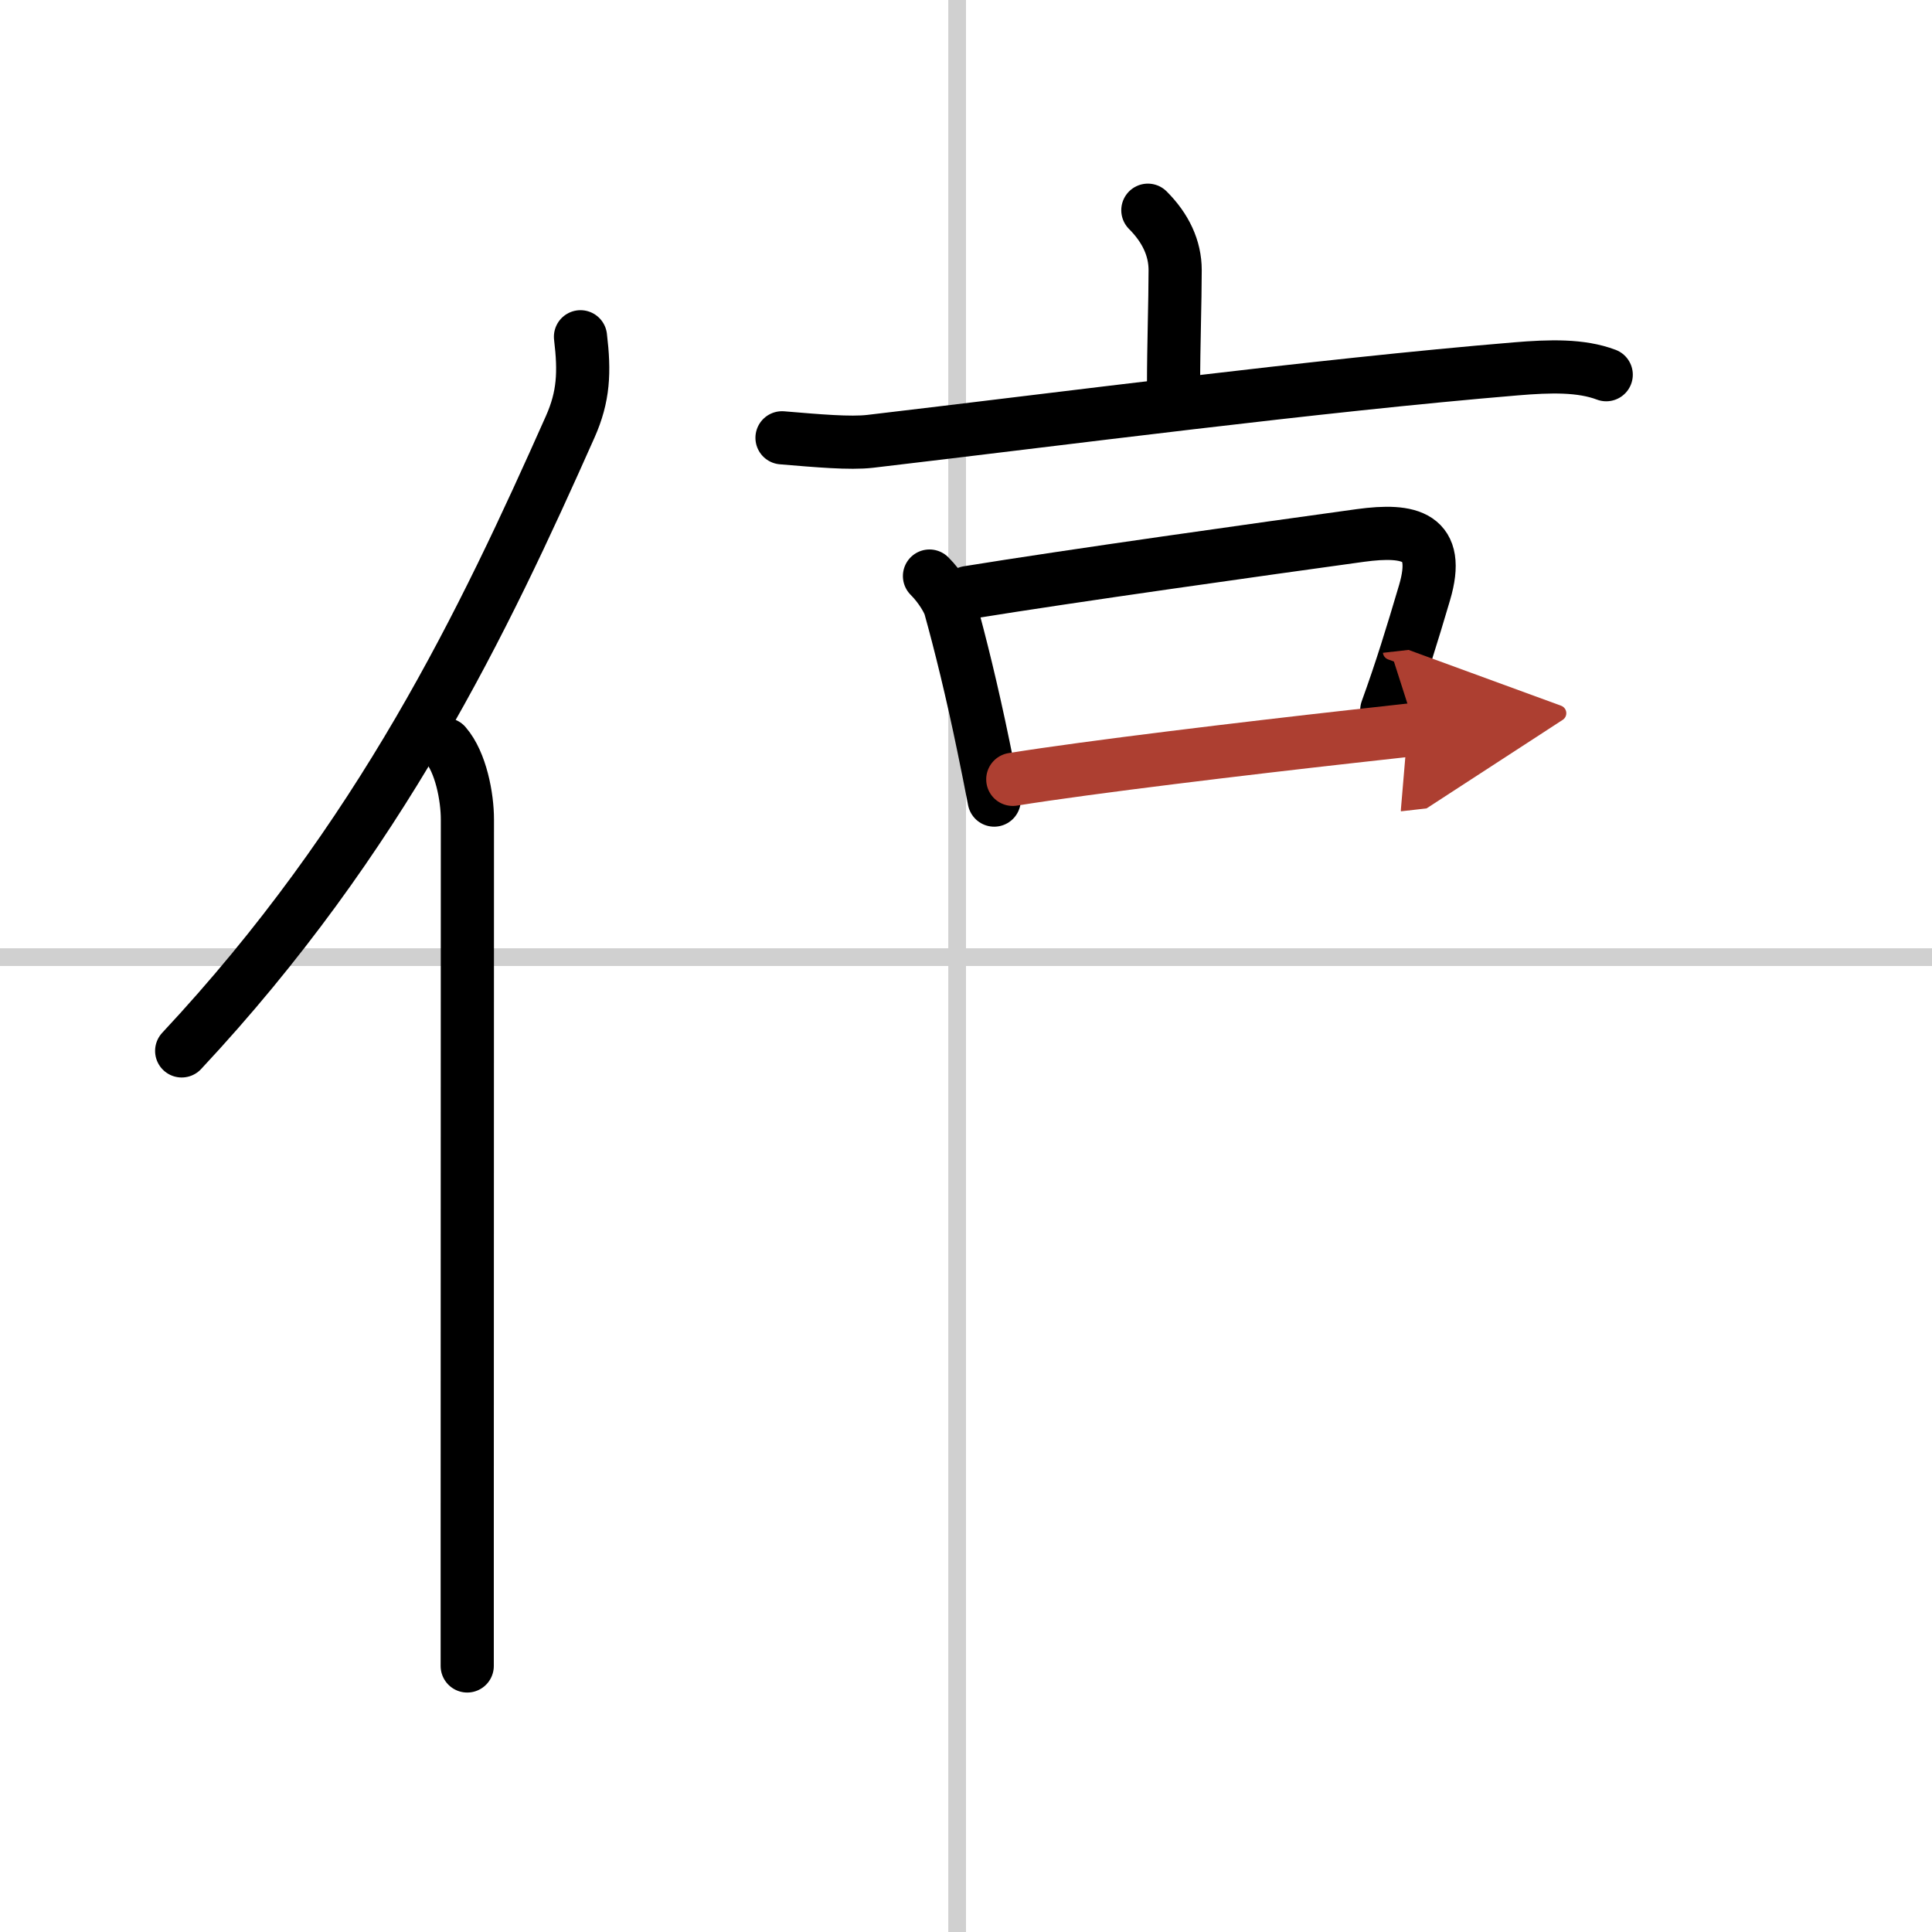
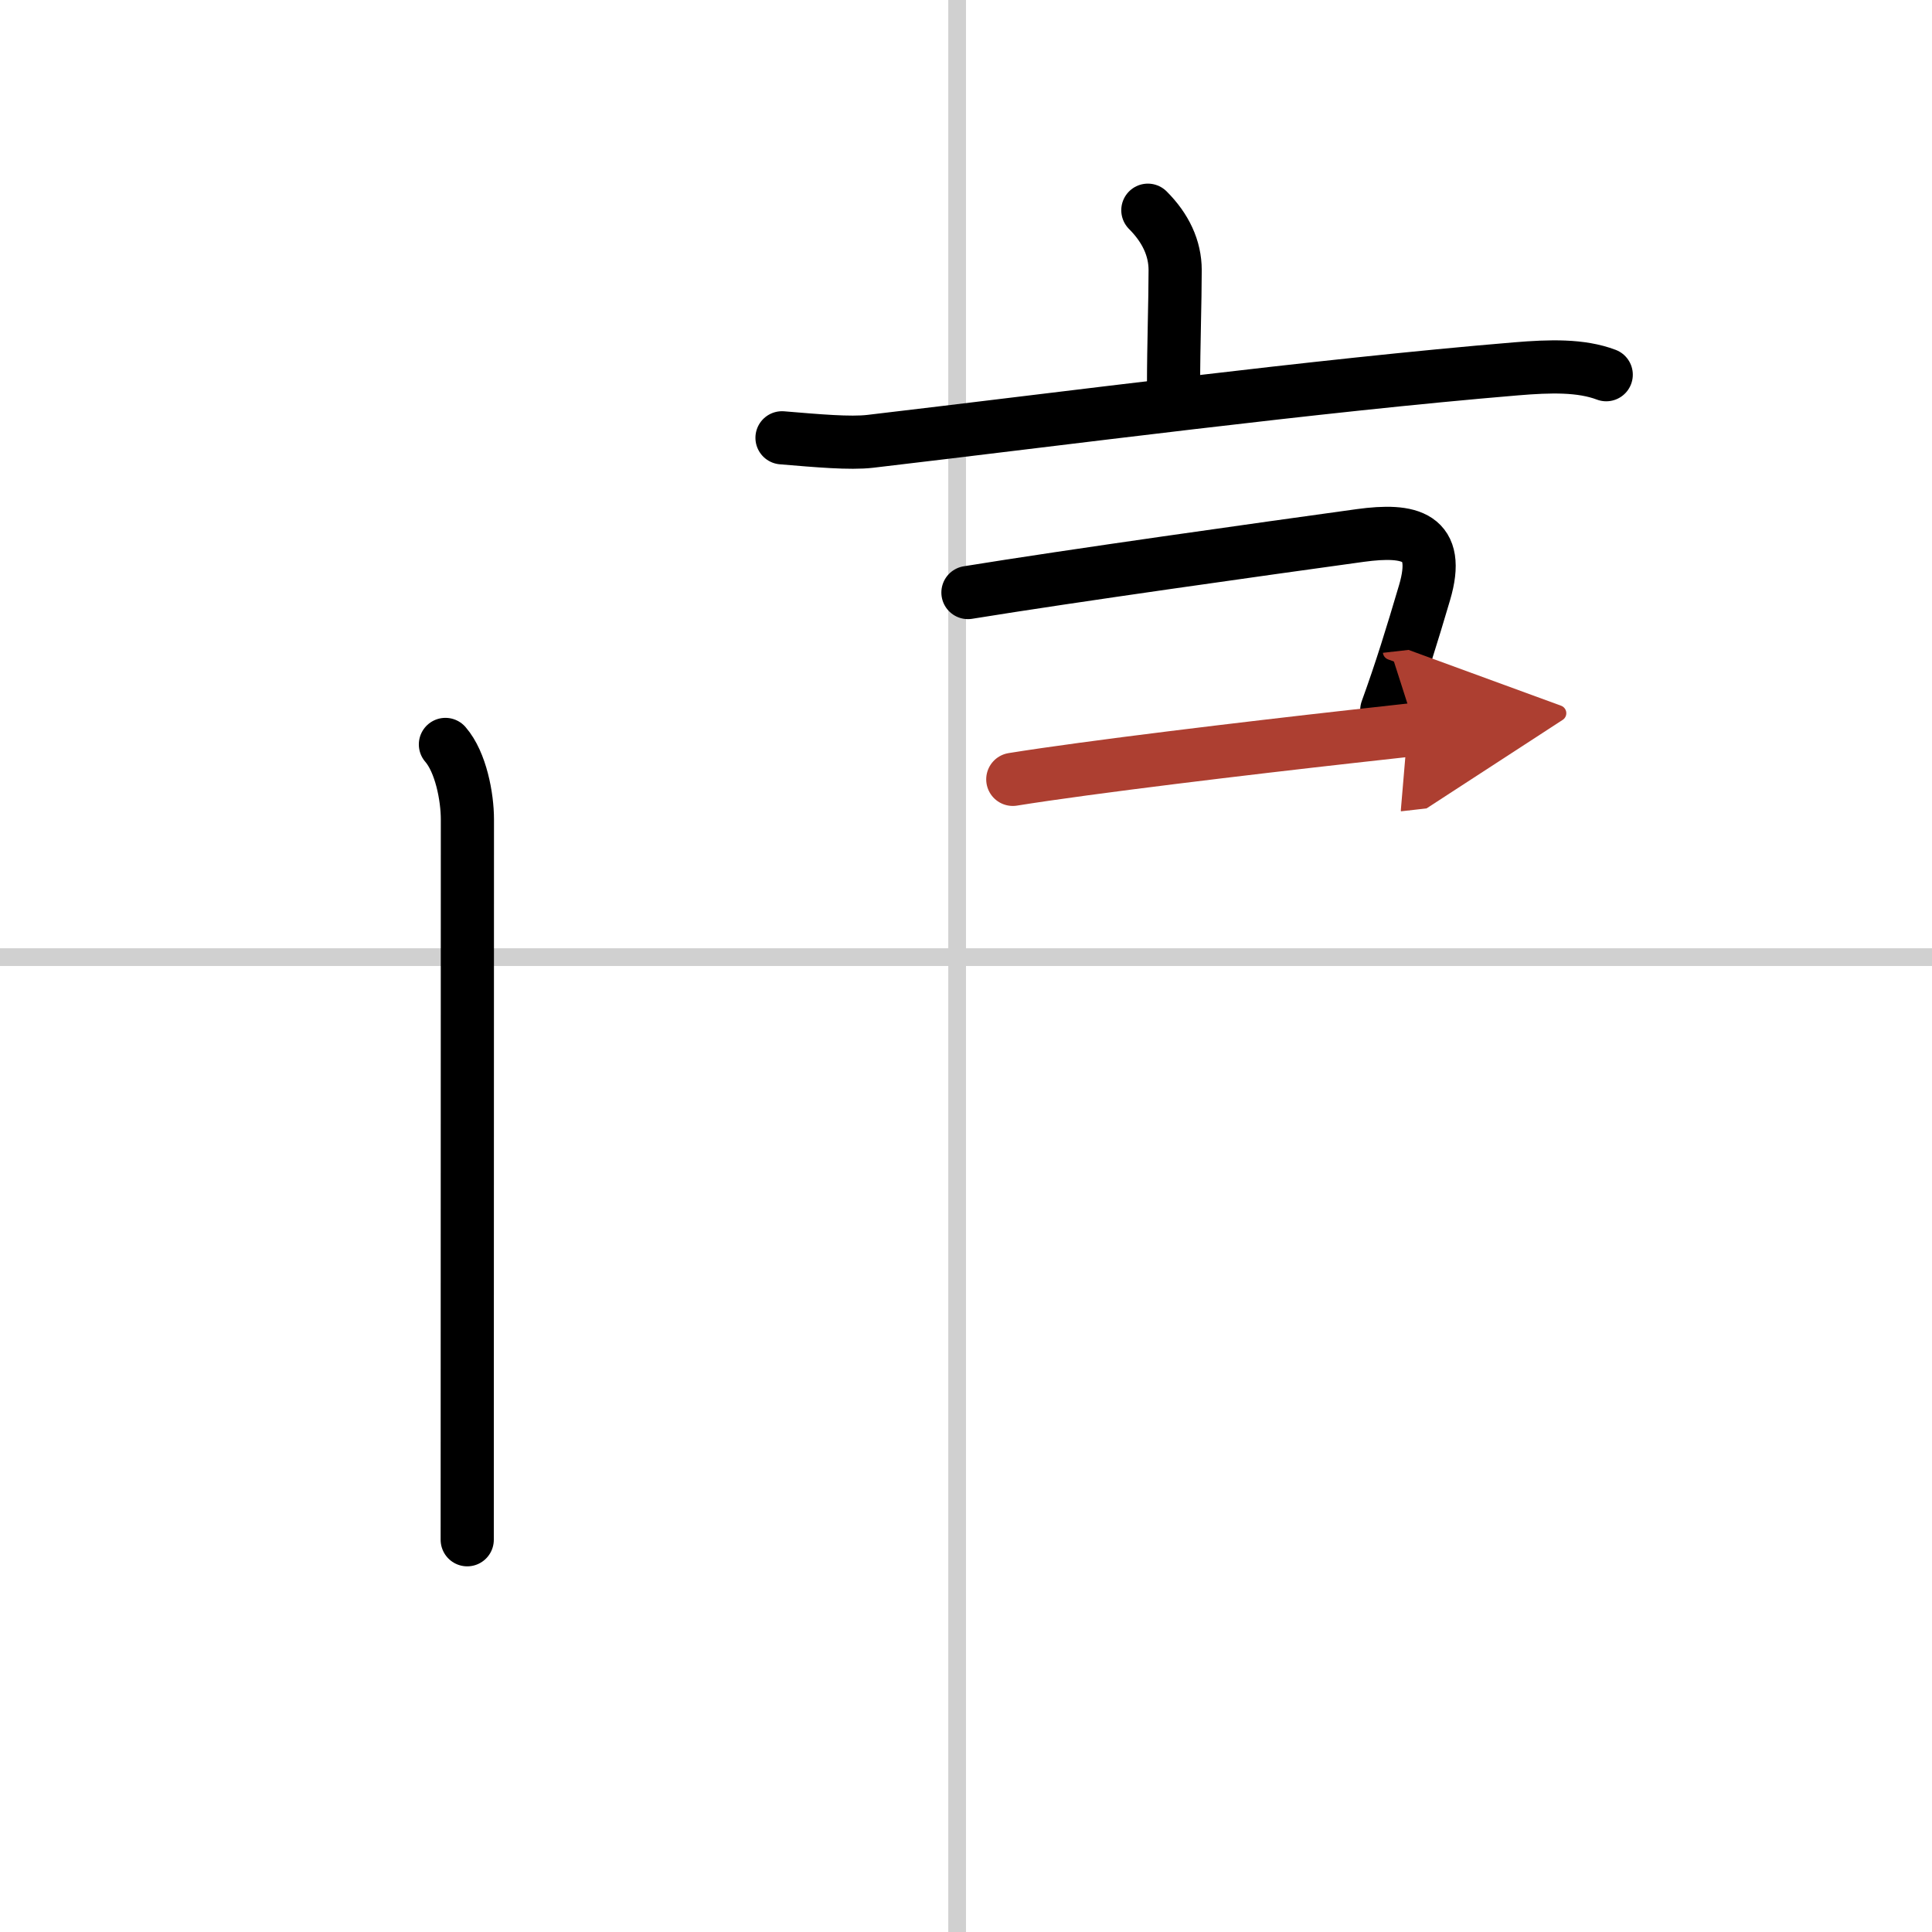
<svg xmlns="http://www.w3.org/2000/svg" width="400" height="400" viewBox="0 0 109 109">
  <defs>
    <marker id="a" markerWidth="4" orient="auto" refX="1" refY="5" viewBox="0 0 10 10">
      <polyline points="0 0 10 5 0 10 1 5" fill="#ad3f31" stroke="#ad3f31" />
    </marker>
  </defs>
  <g fill="none" stroke="#000" stroke-linecap="round" stroke-linejoin="round" stroke-width="3">
-     <rect width="100%" height="100%" fill="#fff" stroke="#fff" />
    <line x1="54" x2="54" y2="109" stroke="#d0d0d0" stroke-width="1" />
    <line x2="109" y1="54" y2="54" stroke="#d0d0d0" stroke-width="1" />
-     <path d="M32.75,19c0.24,2,0.18,3.37-0.58,5.08C27.31,35,21.5,47.25,10.25,59.29" />
-     <path d="m25.13 42c0.87 1 1.24 2.96 1.24 4.23 0 10.38-0.01 29.32-0.01 40.64v7.12" />
+     <path d="m25.13 42c0.87 1 1.24 2.96 1.24 4.23 0 10.38-0.01 29.32-0.01 40.64" />
    <path d="m64.76 11.86c1 1 1.54 2.14 1.54 3.38 0 1.76-0.09 4.26-0.09 6.48" />
    <path d="m44.12 24.7c2.04 0.17 3.83 0.33 4.97 0.2 10.91-1.28 25.16-3.15 36.44-4.09 1.92-0.16 3.66-0.21 5.09 0.33" />
-     <path d="m52.44 32.5c0.65 0.65 1.07 1.42 1.16 1.73 0.57 2.04 1.25 4.8 1.88 7.86 0.21 1.02 0.42 2.05 0.61 3.05" />
    <path d="m54.61 33.43c5.85-0.95 16.64-2.46 22.14-3.22 2.8-0.38 4.57 0.02 3.62 3.23-0.71 2.4-1.32 4.39-2.13 6.62" />
    <path d="m57.14 43.97c4.35-0.7 13.22-1.76 19.13-2.42 1.4-0.16 2.63-0.29 3.6-0.4" marker-end="url(#a)" stroke="#ad3f31" />
  </g>
</svg>